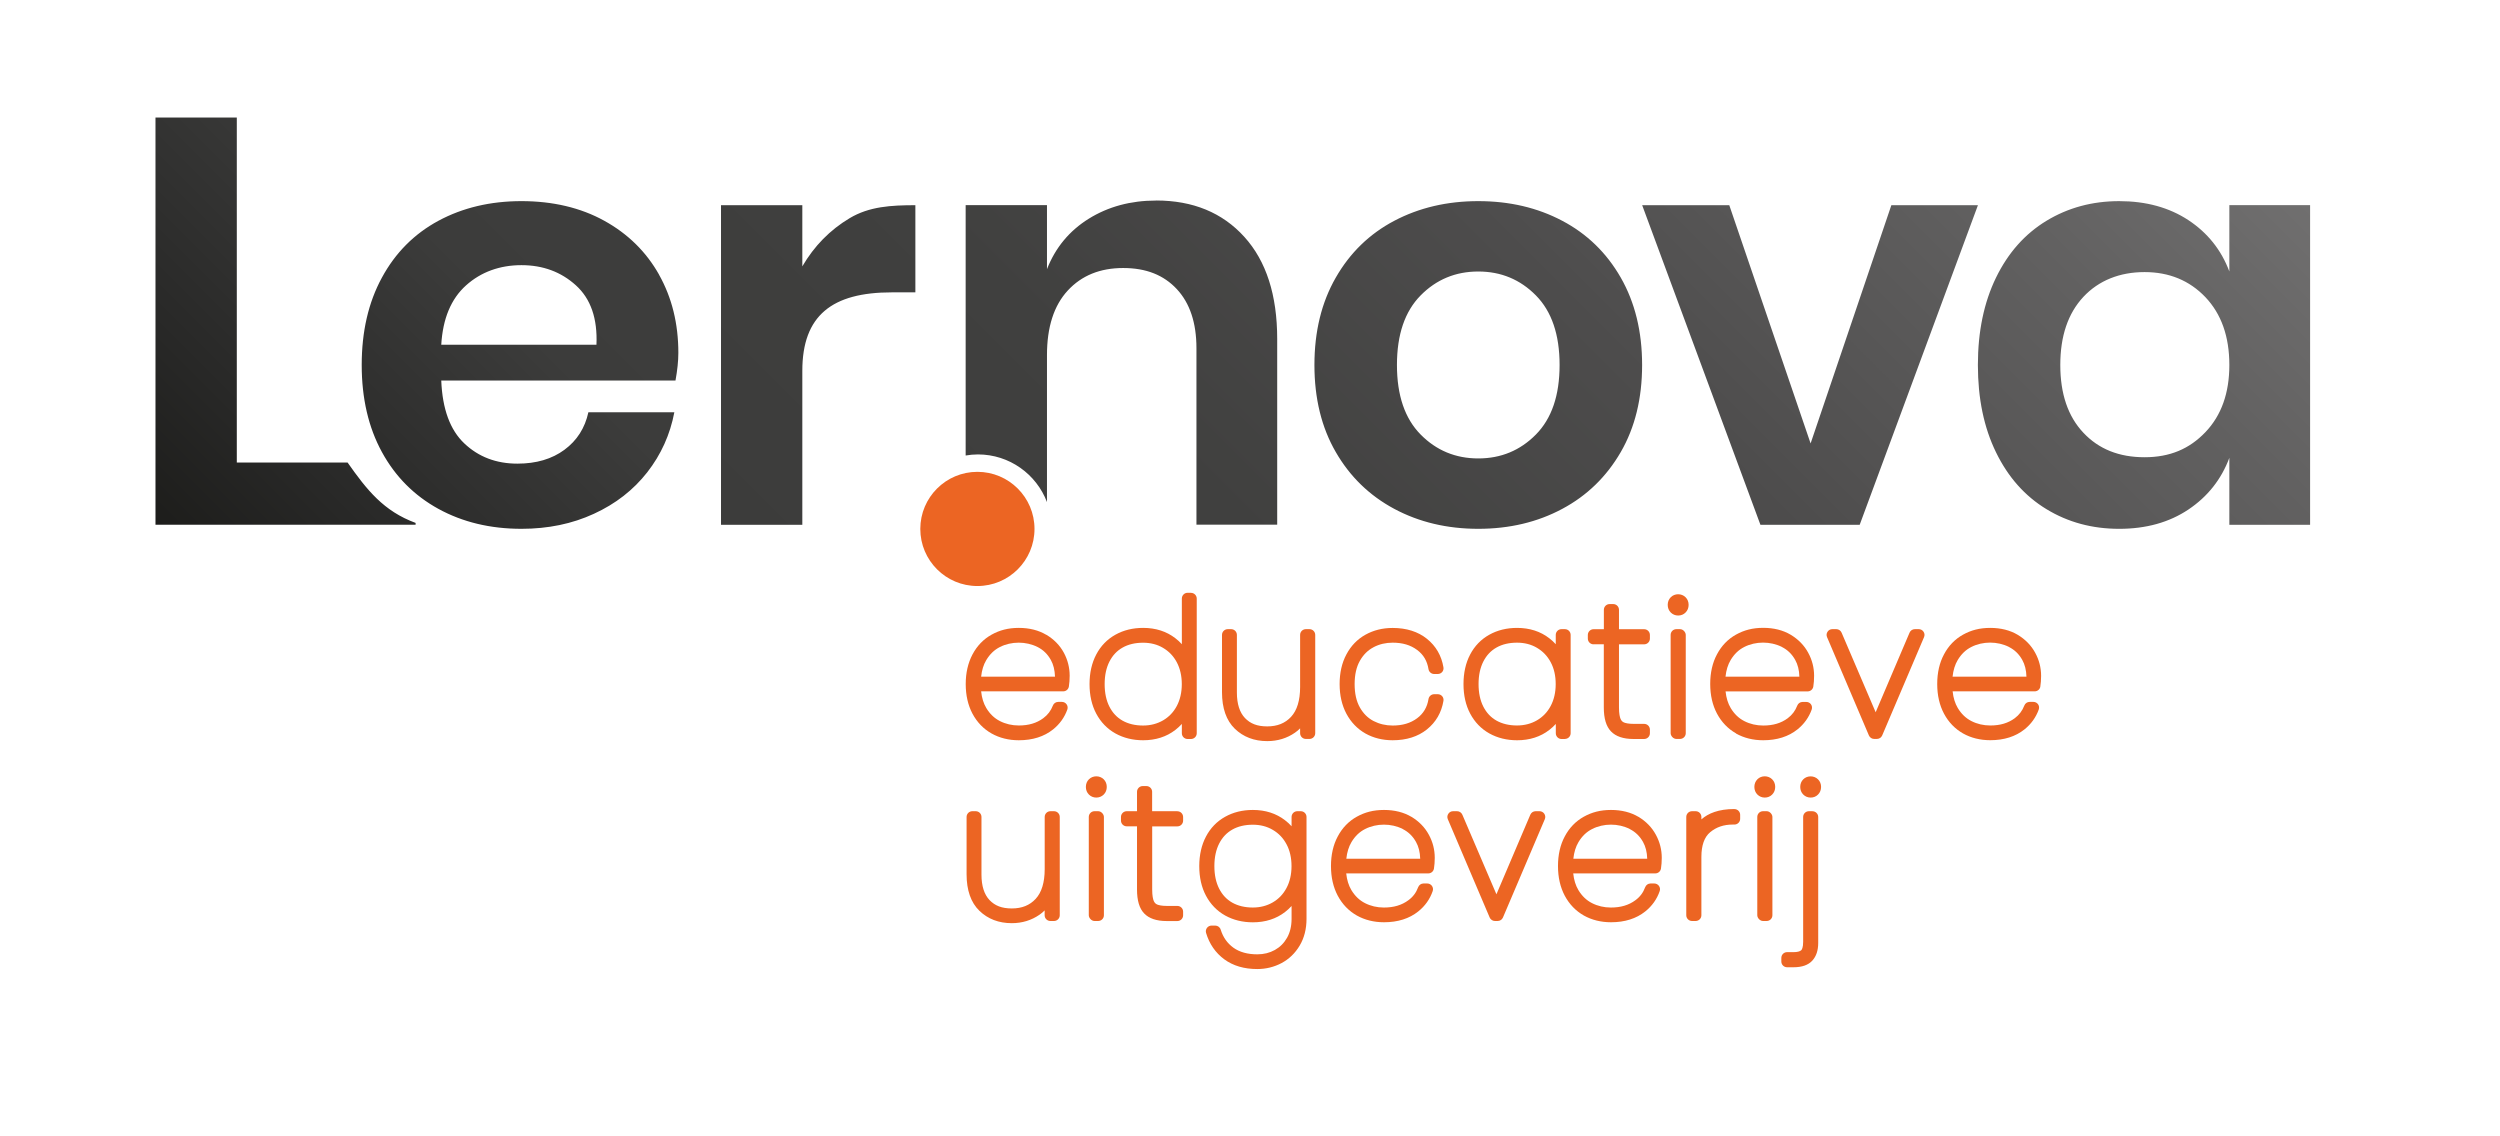
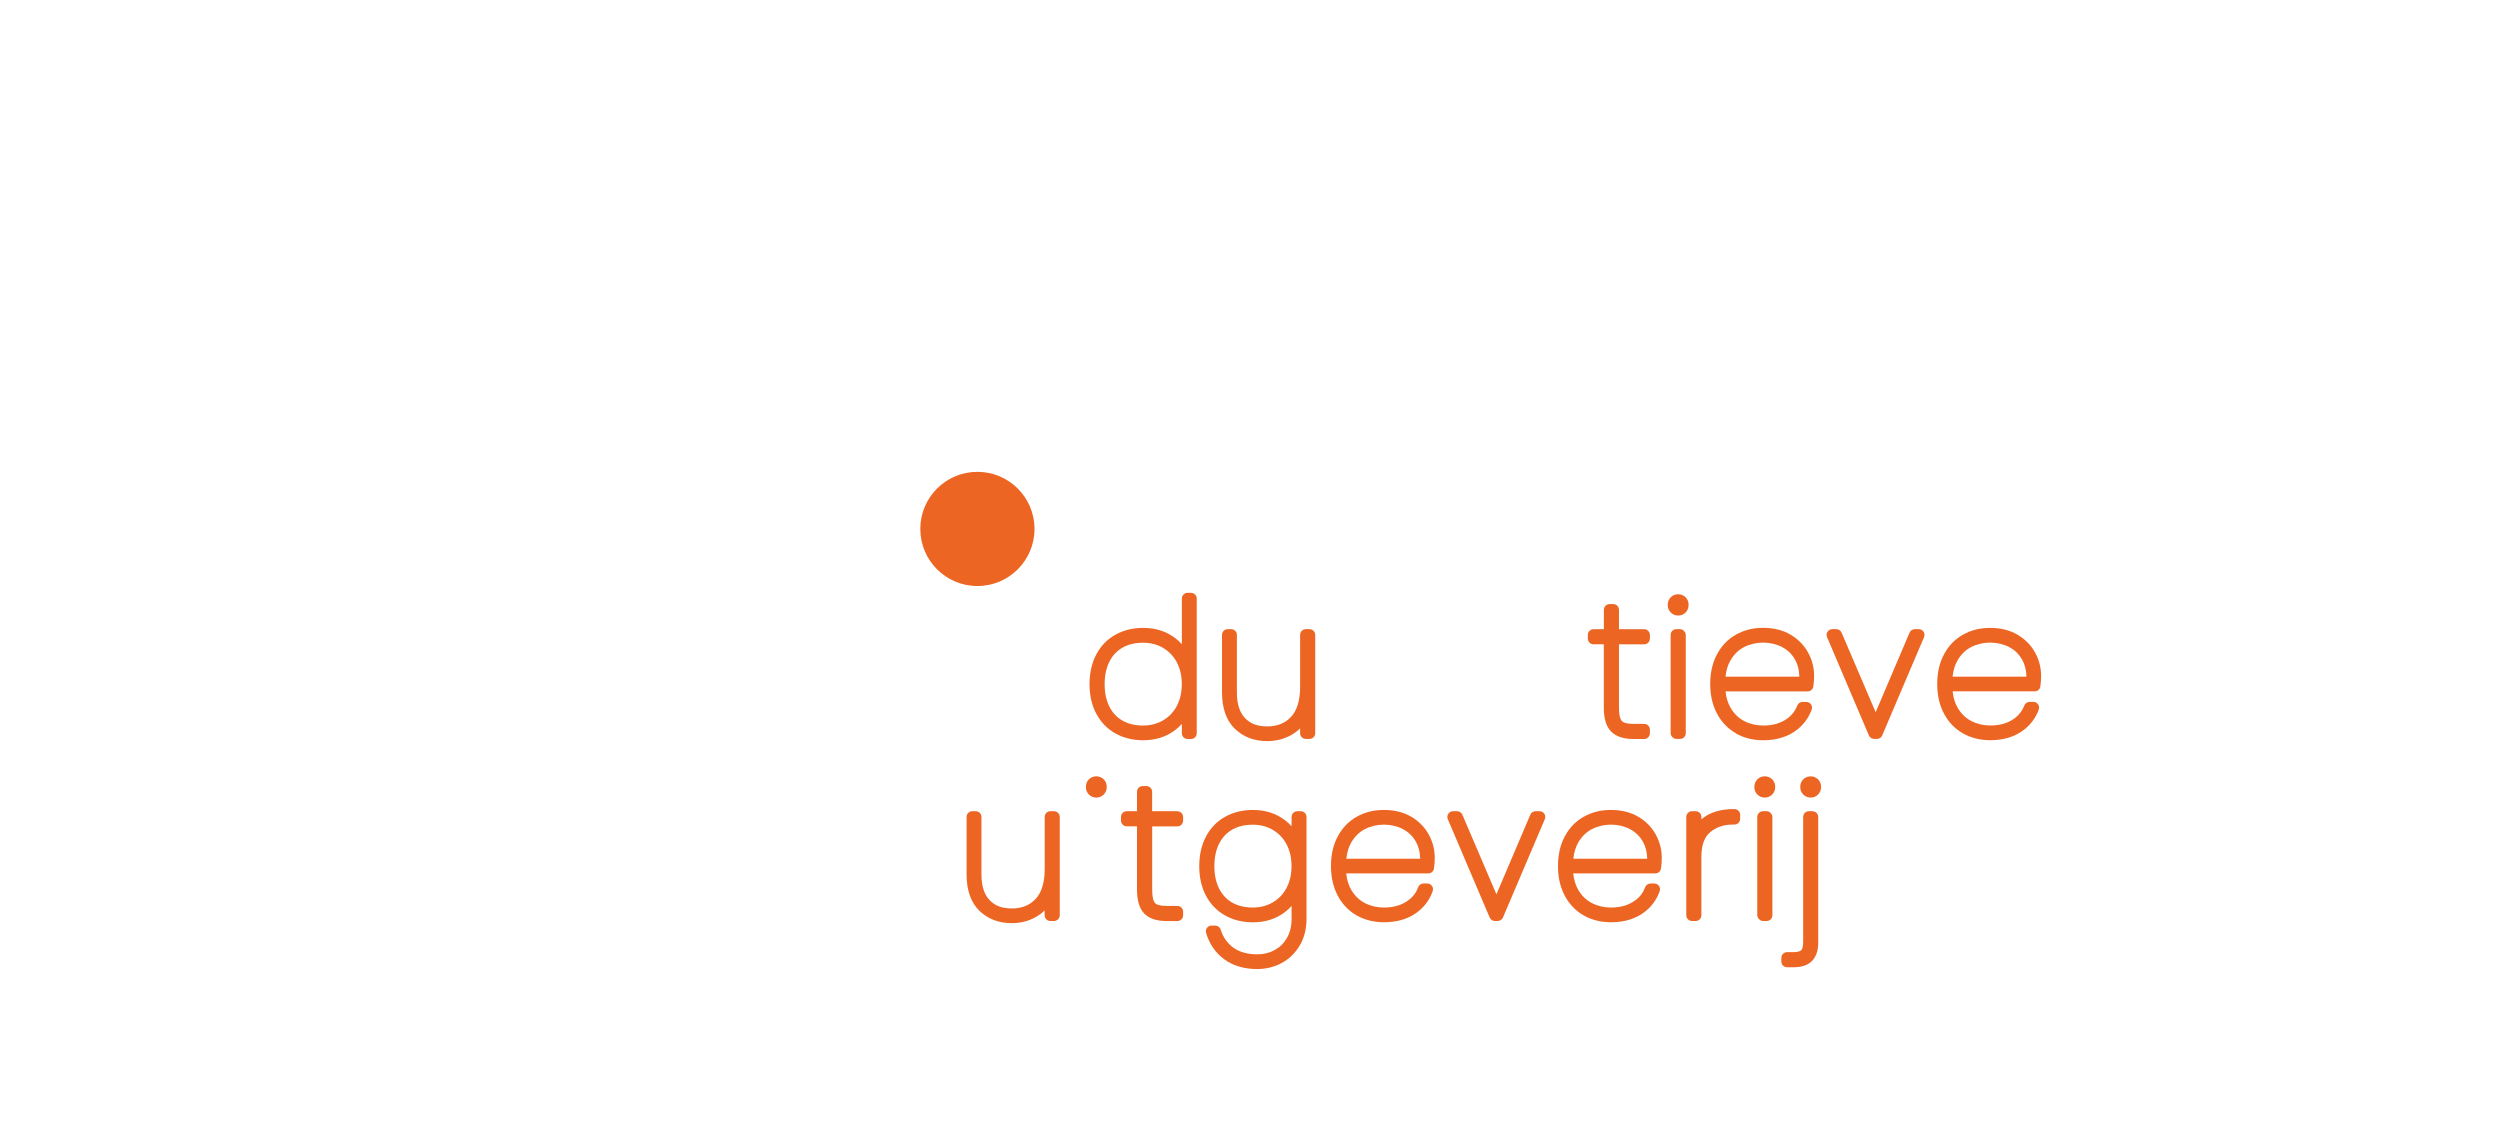
<svg xmlns="http://www.w3.org/2000/svg" id="Laag_1" data-name="Laag 1" viewBox="0 0 436.54 198.43">
  <defs>
    <style>
      .cls-1 {
        fill: url(#Naamloos_verloop_9);
      }

      .cls-1, .cls-2 {
        stroke-width: 0px;
      }

      .cls-2 {
        fill: #ec6523;
      }
    </style>
    <linearGradient id="Naamloos_verloop_9" data-name="Naamloos verloop 9" x1="103.43" y1="167.92" x2="319.45" y2="-48.11" gradientUnits="userSpaceOnUse">
      <stop offset="0" stop-color="#1d1d1b" />
      <stop offset=".08" stop-color="#282827" />
      <stop offset=".23" stop-color="#3c3c3b" />
      <stop offset=".44" stop-color="#40403f" />
      <stop offset=".66" stop-color="#4d4c4c" />
      <stop offset=".88" stop-color="#626161" />
      <stop offset="1" stop-color="#706f6f" />
    </linearGradient>
  </defs>
  <g>
    <path class="cls-2" d="m207.97,103.51h-.6c-.55,0-1,.45-1,1v7.98c-.34-.38-.72-.73-1.14-1.05-1.54-1.19-3.43-1.8-5.62-1.8-1.8,0-3.43.4-4.84,1.19-1.44.8-2.57,1.97-3.35,3.46-.77,1.46-1.17,3.2-1.17,5.16s.39,3.69,1.17,5.16c.79,1.49,1.92,2.66,3.35,3.46,1.42.79,3.05,1.19,4.84,1.19,2.19,0,4.08-.61,5.62-1.8.42-.32.79-.67,1.14-1.05v1.63c0,.55.45,1,1,1h.6c.55,0,1-.45,1-1v-23.52c0-.55-.45-1-1-1Zm-8.36,23.18c-1.39,0-2.59-.29-3.59-.85-.99-.56-1.74-1.36-2.29-2.43-.56-1.09-.84-2.42-.84-3.95s.28-2.85.84-3.95c.55-1.07,1.3-1.87,2.29-2.43,1-.57,2.21-.85,3.59-.85,1.3,0,2.47.3,3.48.9,1.02.6,1.81,1.42,2.39,2.5.58,1.09.88,2.38.88,3.83s-.3,2.75-.88,3.83c-.58,1.09-1.37,1.9-2.39,2.5-1.02.59-2.19.9-3.48.9Z" />
    <path class="cls-2" d="m227.13,141.65h-.6c-.55,0-1,.45-1,1v1.63c-.34-.38-.72-.73-1.14-1.05-1.54-1.19-3.43-1.8-5.62-1.8-1.8,0-3.43.4-4.84,1.19-1.44.8-2.57,1.97-3.35,3.46-.77,1.46-1.17,3.2-1.17,5.16s.39,3.69,1.17,5.16c.79,1.49,1.92,2.66,3.35,3.46,1.42.79,3.05,1.19,4.84,1.19,2.19,0,4.08-.61,5.62-1.8.42-.32.79-.67,1.14-1.05v2.26c0,1.26-.27,2.37-.79,3.29-.53.93-1.23,1.63-2.13,2.13-.92.51-1.92.76-3.07.76-1.7,0-3.1-.39-4.17-1.16-1.07-.78-1.8-1.81-2.22-3.16-.13-.42-.52-.7-.95-.7h-.64c-.32,0-.61.15-.8.4s-.25.58-.16.88c.57,1.92,1.64,3.47,3.18,4.61,1.54,1.13,3.47,1.7,5.76,1.7,1.51,0,2.94-.35,4.24-1.04,1.31-.7,2.38-1.73,3.17-3.06.79-1.33,1.19-2.9,1.19-4.66v-17.8c0-.55-.45-1-1-1Zm-8.36,16.82c-1.39,0-2.59-.29-3.59-.85-.99-.56-1.74-1.36-2.29-2.43-.56-1.09-.84-2.42-.84-3.95s.28-2.85.84-3.95c.55-1.07,1.3-1.87,2.29-2.43,1-.57,2.21-.85,3.59-.85,1.3,0,2.47.3,3.48.9,1.03.6,1.81,1.42,2.39,2.5.59,1.09.88,2.38.88,3.83s-.3,2.75-.88,3.83c0,0,0,0,0,0-.58,1.08-1.36,1.9-2.39,2.5-1.01.59-2.19.9-3.48.9Z" />
    <path class="cls-2" d="m190.14,136.08c-.35.35-.53.81-.53,1.33s.18.98.53,1.33.8.53,1.29.53.95-.18,1.3-.53c.35-.35.53-.81.53-1.33s-.18-.98-.53-1.33c-.7-.7-1.9-.69-2.59,0Z" />
    <path class="cls-2" d="m184.06,141.65h-.64c-.55,0-1,.45-1,1v9.12c0,2.31-.53,4.06-1.58,5.19-1.04,1.12-2.4,1.67-4.16,1.67s-2.95-.48-3.89-1.46c-.93-.98-1.41-2.47-1.41-4.44v-10.08c0-.55-.45-1-1-1h-.6c-.55,0-1,.45-1,1v10.01c0,2.79.75,4.94,2.24,6.38,1.48,1.43,3.38,2.16,5.65,2.16,1.81,0,3.44-.5,4.85-1.48.32-.22.62-.47.89-.75v.85c0,.55.45,1,1,1h.64c.55,0,1-.45,1-1v-17.17c0-.55-.45-1-1-1Z" />
    <path class="cls-2" d="m278.25,112.5h1.8v11.02c0,1.94.41,3.31,1.25,4.19.84.88,2.16,1.33,3.92,1.33h1.88c.55,0,1-.45,1-1v-.64c0-.55-.45-1-1-1h-1.81c-.96,0-1.47-.14-1.73-.25-.27-.12-.46-.32-.59-.63-.12-.29-.27-.87-.27-1.99v-11.02h4.4c.55,0,1-.45,1-1v-.64c0-.55-.45-1-1-1h-4.4v-3.39c0-.55-.45-1-1-1h-.64c-.55,0-1,.45-1,1v3.39h-1.8c-.55,0-1,.45-1,1v.64c0,.55.45,1,1,1Z" />
-     <rect class="cls-2" x="190.12" y="141.65" width="2.64" height="19.17" rx="1" ry="1" />
    <path class="cls-2" d="m205.58,141.65h-4.4v-3.39c0-.55-.45-1-1-1h-.64c-.55,0-1,.45-1,1v3.39h-1.8c-.55,0-1,.45-1,1v.64c0,.55.45,1,1,1h1.8v11.02c0,1.94.41,3.31,1.25,4.19.84.88,2.16,1.33,3.92,1.33h1.88c.55,0,1-.45,1-1v-.64c0-.55-.45-1-1-1h-1.81c-.96,0-1.47-.14-1.73-.25-.27-.12-.46-.32-.59-.63-.12-.29-.27-.87-.27-1.99v-11.02h4.4c.55,0,1-.45,1-1v-.64c0-.55-.45-1-1-1Z" />
    <path class="cls-2" d="m228.66,109.86h-.64c-.55,0-1,.45-1,1v9.12c0,2.31-.53,4.06-1.58,5.19-1.04,1.12-2.4,1.67-4.16,1.67s-2.95-.48-3.89-1.46c-.93-.98-1.41-2.47-1.41-4.44v-10.08c0-.55-.45-1-1-1h-.6c-.55,0-1,.45-1,1v10.01c0,2.79.75,4.94,2.24,6.38,1.48,1.43,3.38,2.16,5.66,2.16,1.81,0,3.45-.5,4.85-1.48.32-.22.62-.47.89-.75v.85c0,.55.45,1,1,1h.64c.55,0,1-.45,1-1v-17.17c0-.55-.45-1-1-1Z" />
    <path class="cls-2" d="m306.87,136.08c-.35.35-.53.81-.53,1.33s.18.98.53,1.33c.35.35.8.53,1.29.53s.95-.18,1.29-.53c.35-.35.53-.81.53-1.33s-.18-.98-.53-1.33c-.7-.7-1.89-.7-2.59,0Z" />
    <path class="cls-2" d="m316.5,141.65h-.64c-.55,0-1,.45-1,1v21.81c0,1.02-.23,1.36-.33,1.46-.22.22-.7.34-1.34.34h-1.14c-.55,0-1,.45-1,1v.64c0,.55.45,1,1,1h1.14c1.47,0,2.58-.39,3.28-1.17.68-.75,1.02-1.78,1.02-3.07v-22c0-.55-.45-1-1-1Z" />
    <rect class="cls-2" x="306.85" y="141.65" width="2.64" height="19.17" rx="1" ry="1" />
    <path class="cls-2" d="m314.88,136.08c-.35.35-.53.81-.53,1.33s.18.98.53,1.33c.35.35.79.53,1.29.53s.95-.18,1.29-.53c.35-.35.53-.81.53-1.33s-.18-.98-.53-1.32c-.69-.7-1.9-.7-2.59,0Z" />
-     <path class="cls-2" d="m239.85,113.01h0c1-.53,2.13-.79,3.33-.79,1.72,0,3.12.41,4.27,1.27,1.11.82,1.76,1.92,1.99,3.36.08.48.5.84.99.84h.64c.29,0,.57-.13.76-.35.19-.22.27-.52.22-.81-.34-2.04-1.31-3.72-2.89-4.99-1.56-1.25-3.58-1.89-5.98-1.89-1.76,0-3.35.4-4.75,1.18-1.42.79-2.54,1.95-3.33,3.45-.79,1.47-1.18,3.21-1.18,5.17s.4,3.7,1.18,5.17c.8,1.5,1.92,2.66,3.33,3.46,1.39.78,2.99,1.18,4.75,1.18,2.41,0,4.42-.64,5.98-1.89,1.58-1.27,2.55-2.95,2.89-4.99.05-.29-.03-.59-.22-.81-.19-.22-.47-.35-.76-.35h-.64c-.49,0-.91.36-.99.84-.23,1.44-.89,2.54-1.99,3.36-1.15.85-2.54,1.27-4.27,1.27-1.21,0-2.33-.27-3.34-.79-.99-.52-1.77-1.29-2.38-2.36-.61-1.07-.92-2.44-.92-4.08s.31-3.01.92-4.08c.61-1.07,1.39-1.84,2.38-2.36Z" />
    <path class="cls-2" d="m335.06,109.86h-.7c-.4,0-.76.24-.92.61l-5.92,13.9-5.95-13.9c-.16-.37-.52-.61-.92-.61h-.7c-.34,0-.65.17-.83.45-.19.28-.22.63-.09.94l7.31,17.17c.16.37.52.61.92.61h.48c.4,0,.76-.24.92-.61l7.31-17.17c.13-.31.1-.66-.09-.94-.18-.28-.5-.45-.83-.45Z" />
-     <path class="cls-2" d="m273.26,129.03c.55,0,1-.45,1-1v-17.17c0-.55-.45-1-1-1h-.6c-.55,0-1,.45-1,1v1.63c-.34-.38-.72-.73-1.14-1.05-1.54-1.19-3.43-1.8-5.62-1.8-1.8,0-3.43.4-4.84,1.19-1.44.8-2.57,1.97-3.35,3.46-.77,1.46-1.16,3.2-1.16,5.16s.39,3.69,1.17,5.16c.79,1.49,1.92,2.66,3.35,3.46,1.42.79,3.05,1.19,4.84,1.19,2.19,0,4.08-.61,5.62-1.8.42-.32.79-.67,1.14-1.05v1.63c0,.55.45,1,1,1h.6Zm-8.36-2.35c-1.39,0-2.59-.29-3.59-.85-.99-.56-1.74-1.36-2.29-2.43-.56-1.09-.84-2.42-.84-3.95s.28-2.85.84-3.95c.55-1.07,1.3-1.87,2.29-2.43,1-.57,2.21-.85,3.59-.85,1.3,0,2.47.3,3.48.9,1.02.6,1.81,1.42,2.39,2.5.59,1.09.88,2.38.88,3.83s-.3,2.75-.88,3.83t0,0c-.58,1.09-1.37,1.9-2.39,2.5-1.01.59-2.19.9-3.48.9Z" />
    <path class="cls-2" d="m268.84,141.65h-.7c-.4,0-.76.24-.92.61l-5.92,13.9-5.95-13.9c-.16-.37-.52-.61-.92-.61h-.7c-.34,0-.65.17-.83.45-.19.28-.22.63-.09.94l7.31,17.17c.16.37.52.61.92.61h.48c.4,0,.76-.24.92-.61l7.31-17.17c.13-.31.1-.66-.09-.94-.18-.28-.5-.45-.83-.45Z" />
    <path class="cls-2" d="m302.86,141.27c-2.76,0-4.58.75-5.77,1.81v-.43c0-.55-.45-1-1-1h-.64c-.55,0-1,.45-1,1v17.17c0,.55.45,1,1,1h.64c.55,0,1-.45,1-1v-10.2c0-2.01.52-3.46,1.53-4.3,1.08-.9,2.38-1.34,3.95-1.34h.29c.55,0,1-.45,1-1v-.7c0-.55-.45-1-1-1Z" />
    <rect class="cls-2" x="291.72" y="109.86" width="2.64" height="19.17" rx="1" ry="1" />
    <path class="cls-2" d="m293.04,107.48c.5,0,.95-.18,1.29-.53.35-.35.53-.81.53-1.33s-.18-.98-.53-1.33c-.7-.7-1.9-.7-2.59,0-.35.35-.53.81-.53,1.33s.18.98.53,1.33c.35.35.8.53,1.29.53Z" />
-     <path class="cls-2" d="m182.7,110.85c-1.34-.8-2.96-1.21-4.8-1.21s-3.35.4-4.75,1.18c-1.42.79-2.54,1.95-3.34,3.46-.78,1.48-1.18,3.22-1.18,5.17s.4,3.7,1.18,5.17c.8,1.5,1.92,2.66,3.34,3.46,1.39.78,2.99,1.18,4.75,1.18,2.41,0,4.42-.64,5.98-1.89,1.16-.93,2-2.1,2.49-3.47.11-.31.06-.65-.12-.91-.19-.27-.49-.43-.82-.43h-.65c-.41,0-.79.26-.93.64-.35.91-.9,1.63-1.68,2.21-1.15.85-2.54,1.27-4.27,1.27-1.19,0-2.3-.26-3.3-.77-.98-.5-1.76-1.25-2.38-2.28-.48-.8-.78-1.77-.9-2.91h14.33c.49,0,.91-.35.99-.84.09-.56.14-1.19.14-1.88,0-1.41-.34-2.77-1.02-4.03-.69-1.28-1.72-2.33-3.05-3.13Zm-1.52,2.13c.98.5,1.74,1.23,2.31,2.25.45.8.69,1.78.73,2.93h-12.9c.12-1.13.42-2.11.9-2.9h0c.62-1.03,1.39-1.78,2.38-2.28,1.98-1.01,4.55-1.02,6.58,0Z" />
    <path class="cls-2" d="m246.47,142.64c-1.34-.8-2.96-1.21-4.8-1.21s-3.35.4-4.75,1.18c-1.42.79-2.54,1.95-3.33,3.45-.79,1.47-1.18,3.21-1.18,5.17s.4,3.7,1.18,5.17c.8,1.5,1.92,2.66,3.33,3.46,1.39.78,2.99,1.18,4.75,1.18,2.41,0,4.42-.64,5.98-1.89,1.19-.95,2.04-2.15,2.52-3.55.11-.31.06-.64-.13-.91-.19-.26-.49-.42-.82-.42h-.65c-.42,0-.79.26-.94.66-.34.93-.9,1.68-1.71,2.27-1.15.85-2.54,1.27-4.27,1.27-1.19,0-2.3-.26-3.3-.77-.98-.5-1.76-1.25-2.38-2.28-.48-.8-.78-1.77-.9-2.91h14.33c.49,0,.91-.35.99-.84.09-.56.14-1.2.14-1.88,0-1.41-.34-2.77-1.03-4.03-.69-1.28-1.71-2.33-3.05-3.14Zm-1.52,2.13c.98.5,1.74,1.23,2.31,2.25.45.8.7,1.78.73,2.93h-12.9c.12-1.13.42-2.11.9-2.91.62-1.03,1.39-1.78,2.38-2.28,1.98-1.01,4.55-1.03,6.58,0Z" />
    <path class="cls-2" d="m286.11,142.64c-1.34-.8-2.96-1.21-4.8-1.21s-3.35.4-4.75,1.18c-1.42.79-2.54,1.95-3.33,3.45-.79,1.47-1.18,3.21-1.18,5.17s.4,3.7,1.18,5.17c.8,1.5,1.92,2.66,3.33,3.46,1.39.78,2.99,1.18,4.75,1.18,2.41,0,4.42-.64,5.98-1.89,1.19-.95,2.04-2.15,2.52-3.55.11-.31.06-.64-.13-.91-.19-.26-.49-.42-.82-.42h-.65c-.42,0-.79.26-.94.66-.34.93-.9,1.68-1.71,2.27-1.15.85-2.54,1.27-4.27,1.27-1.19,0-2.3-.26-3.3-.77-.98-.5-1.76-1.25-2.38-2.28-.48-.8-.78-1.77-.9-2.91h14.33c.49,0,.91-.35.99-.84.09-.56.14-1.2.14-1.88,0-1.41-.34-2.77-1.03-4.03-.69-1.28-1.71-2.33-3.05-3.14Zm-1.52,2.13c.98.5,1.74,1.23,2.31,2.25.45.8.7,1.78.73,2.93h-12.9c.12-1.13.42-2.11.9-2.91.62-1.03,1.39-1.78,2.38-2.28,1.98-1.01,4.55-1.03,6.58,0Z" />
    <path class="cls-2" d="m303.13,128.08c1.39.78,2.99,1.18,4.75,1.18,2.41,0,4.42-.64,5.98-1.89,1.16-.93,2-2.1,2.49-3.47.11-.31.06-.65-.12-.91-.19-.27-.49-.42-.82-.42h-.65c-.42,0-.79.26-.93.64-.35.91-.9,1.63-1.67,2.21-1.15.85-2.54,1.27-4.27,1.27-1.19,0-2.3-.26-3.3-.77-.98-.5-1.76-1.25-2.38-2.28-.48-.8-.78-1.77-.9-2.91h14.33c.49,0,.91-.35.99-.84.09-.56.14-1.2.14-1.88,0-1.41-.34-2.77-1.03-4.03-.69-1.28-1.71-2.33-3.05-3.14-1.34-.8-2.96-1.21-4.8-1.21s-3.35.4-4.75,1.18c-1.42.79-2.54,1.95-3.33,3.45-.79,1.47-1.18,3.21-1.18,5.17s.4,3.7,1.18,5.17c.8,1.5,1.92,2.66,3.33,3.46Zm8.03-15.1c.98.5,1.74,1.23,2.31,2.25.45.8.7,1.78.73,2.93h-12.9c.12-1.13.42-2.11.9-2.91.62-1.03,1.39-1.78,2.38-2.28,1.98-1.01,4.55-1.02,6.58,0Z" />
    <path class="cls-2" d="m356.27,119.9c.09-.56.14-1.2.14-1.88,0-1.41-.34-2.77-1.03-4.03-.69-1.28-1.71-2.33-3.05-3.14-1.34-.8-2.96-1.21-4.8-1.21s-3.35.4-4.75,1.18c-1.42.79-2.54,1.95-3.33,3.45-.79,1.47-1.18,3.21-1.18,5.17s.4,3.7,1.18,5.17c.8,1.5,1.92,2.66,3.33,3.46,1.39.78,2.99,1.18,4.75,1.18,2.41,0,4.42-.64,5.98-1.89,1.16-.93,2-2.1,2.49-3.47.11-.31.06-.65-.12-.91-.19-.27-.49-.42-.82-.42h-.65c-.42,0-.79.26-.93.64-.35.91-.9,1.63-1.67,2.21-1.15.85-2.54,1.27-4.27,1.27-1.19,0-2.3-.26-3.3-.77-.98-.5-1.76-1.25-2.38-2.28-.48-.8-.78-1.77-.9-2.91h14.33c.49,0,.91-.35.99-.84Zm-5.46-6.92c.98.5,1.74,1.23,2.31,2.25.45.8.7,1.78.73,2.93h-12.9c.12-1.13.42-2.11.9-2.91.62-1.03,1.39-1.78,2.38-2.28,1.98-1.01,4.55-1.02,6.58,0Z" />
  </g>
  <g>
-     <path class="cls-1" d="m72.57,91.3v.33H27.15V20.52h14.2v60.24h19.34c3.37,4.79,6.29,8.49,11.88,10.55Zm257.69-55.47l-14.1,41.6-14.2-41.6h-15.21l20.65,55.81h17.33l20.65-55.81h-15.11Zm-215.18,12.14c2.25,4,3.37,8.55,3.37,13.65,0,1.41-.17,3.02-.5,4.83h-40.9c.2,4.97,1.54,8.63,4.03,10.98,2.48,2.35,5.57,3.53,9.27,3.53,3.29,0,6.03-.81,8.21-2.42,2.18-1.61,3.58-3.79,4.18-6.55h15.01c-.74,3.9-2.32,7.39-4.73,10.48-2.42,3.09-5.52,5.51-9.32,7.25-3.79,1.75-8.01,2.62-12.64,2.62-5.44,0-10.27-1.16-14.5-3.48-4.23-2.32-7.52-5.62-9.87-9.92-2.35-4.3-3.53-9.37-3.53-15.21s1.17-10.93,3.53-15.26c2.35-4.33,5.64-7.64,9.87-9.92,4.23-2.28,9.07-3.43,14.5-3.43s10.33,1.14,14.46,3.43c4.13,2.28,7.32,5.42,9.57,9.42Zm-14.51,1.86c-2.59-2.35-5.76-3.53-9.52-3.53s-7.05,1.18-9.67,3.53c-2.62,2.35-4.06,5.81-4.33,10.37h27.1c.2-4.57-.99-8.02-3.58-10.37Zm302.81-14v55.81h-14.1v-11.69c-1.41,3.76-3.79,6.77-7.15,9.02-3.36,2.25-7.39,3.37-12.09,3.37s-8.93-1.14-12.69-3.43c-3.76-2.28-6.7-5.59-8.81-9.92-2.12-4.33-3.17-9.42-3.17-15.26s1.06-10.93,3.17-15.26c2.11-4.33,5.05-7.64,8.81-9.92,3.76-2.28,7.99-3.43,12.69-3.43s8.73,1.11,12.09,3.32c3.36,2.22,5.74,5.2,7.15,8.96v-11.58h14.1Zm-14.1,27.9c0-4.97-1.4-8.91-4.18-11.84-2.79-2.92-6.33-4.38-10.63-4.38s-7.99,1.45-10.68,4.33c-2.69,2.89-4.03,6.85-4.03,11.89s1.34,8.98,4.03,11.83c2.68,2.86,6.24,4.28,10.68,4.28s7.84-1.46,10.63-4.38c2.79-2.92,4.18-6.83,4.18-11.73Zm-106.27-15.26c2.48,4.33,3.73,9.42,3.73,15.26s-1.24,10.91-3.73,15.21c-2.49,4.3-5.89,7.61-10.22,9.92-4.33,2.32-9.22,3.48-14.66,3.48s-10.32-1.16-14.66-3.48c-4.33-2.32-7.74-5.62-10.22-9.92-2.49-4.3-3.73-9.37-3.73-15.21s1.24-10.93,3.73-15.26c2.48-4.33,5.89-7.64,10.22-9.92,4.33-2.28,9.22-3.43,14.66-3.43s10.33,1.14,14.66,3.43c4.33,2.28,7.74,5.59,10.22,9.92Zm-10.68,15.26c0-5.3-1.38-9.35-4.13-12.14-2.75-2.79-6.11-4.18-10.07-4.18s-7.32,1.39-10.07,4.18c-2.75,2.79-4.13,6.83-4.13,12.14s1.38,9.35,4.13,12.14c2.75,2.79,6.11,4.18,10.07,4.18s7.32-1.39,10.07-4.18c2.75-2.79,4.13-6.83,4.13-12.14Zm-112.49-27.9c-4.23,0-8.06.22-11.48,2.27-3.43,2.05-6.18,4.85-8.26,8.41v-10.68h-14.2v55.81h14.2v-26.89c0-9.67,5.2-13.7,15.61-13.7h4.13v-15.21Zm42.02-.81c-4.43,0-8.34,1.06-11.74,3.17-3.39,2.11-5.83,5.05-7.3,8.81v-11.18h-14.2v43.72c.7-.12,1.41-.19,2.14-.19,5.51,0,10.21,3.46,12.06,8.32v-25.66c0-4.9,1.21-8.66,3.63-11.28,2.42-2.62,5.64-3.93,9.67-3.93s7.08,1.23,9.37,3.68c2.28,2.45,3.43,5.89,3.43,10.32v30.82h14.1v-32.43c0-7.66-1.91-13.6-5.74-17.83-3.83-4.23-8.97-6.35-15.41-6.35Z" />
    <circle class="cls-2" cx="170.67" cy="92.36" r="9.97" />
  </g>
</svg>